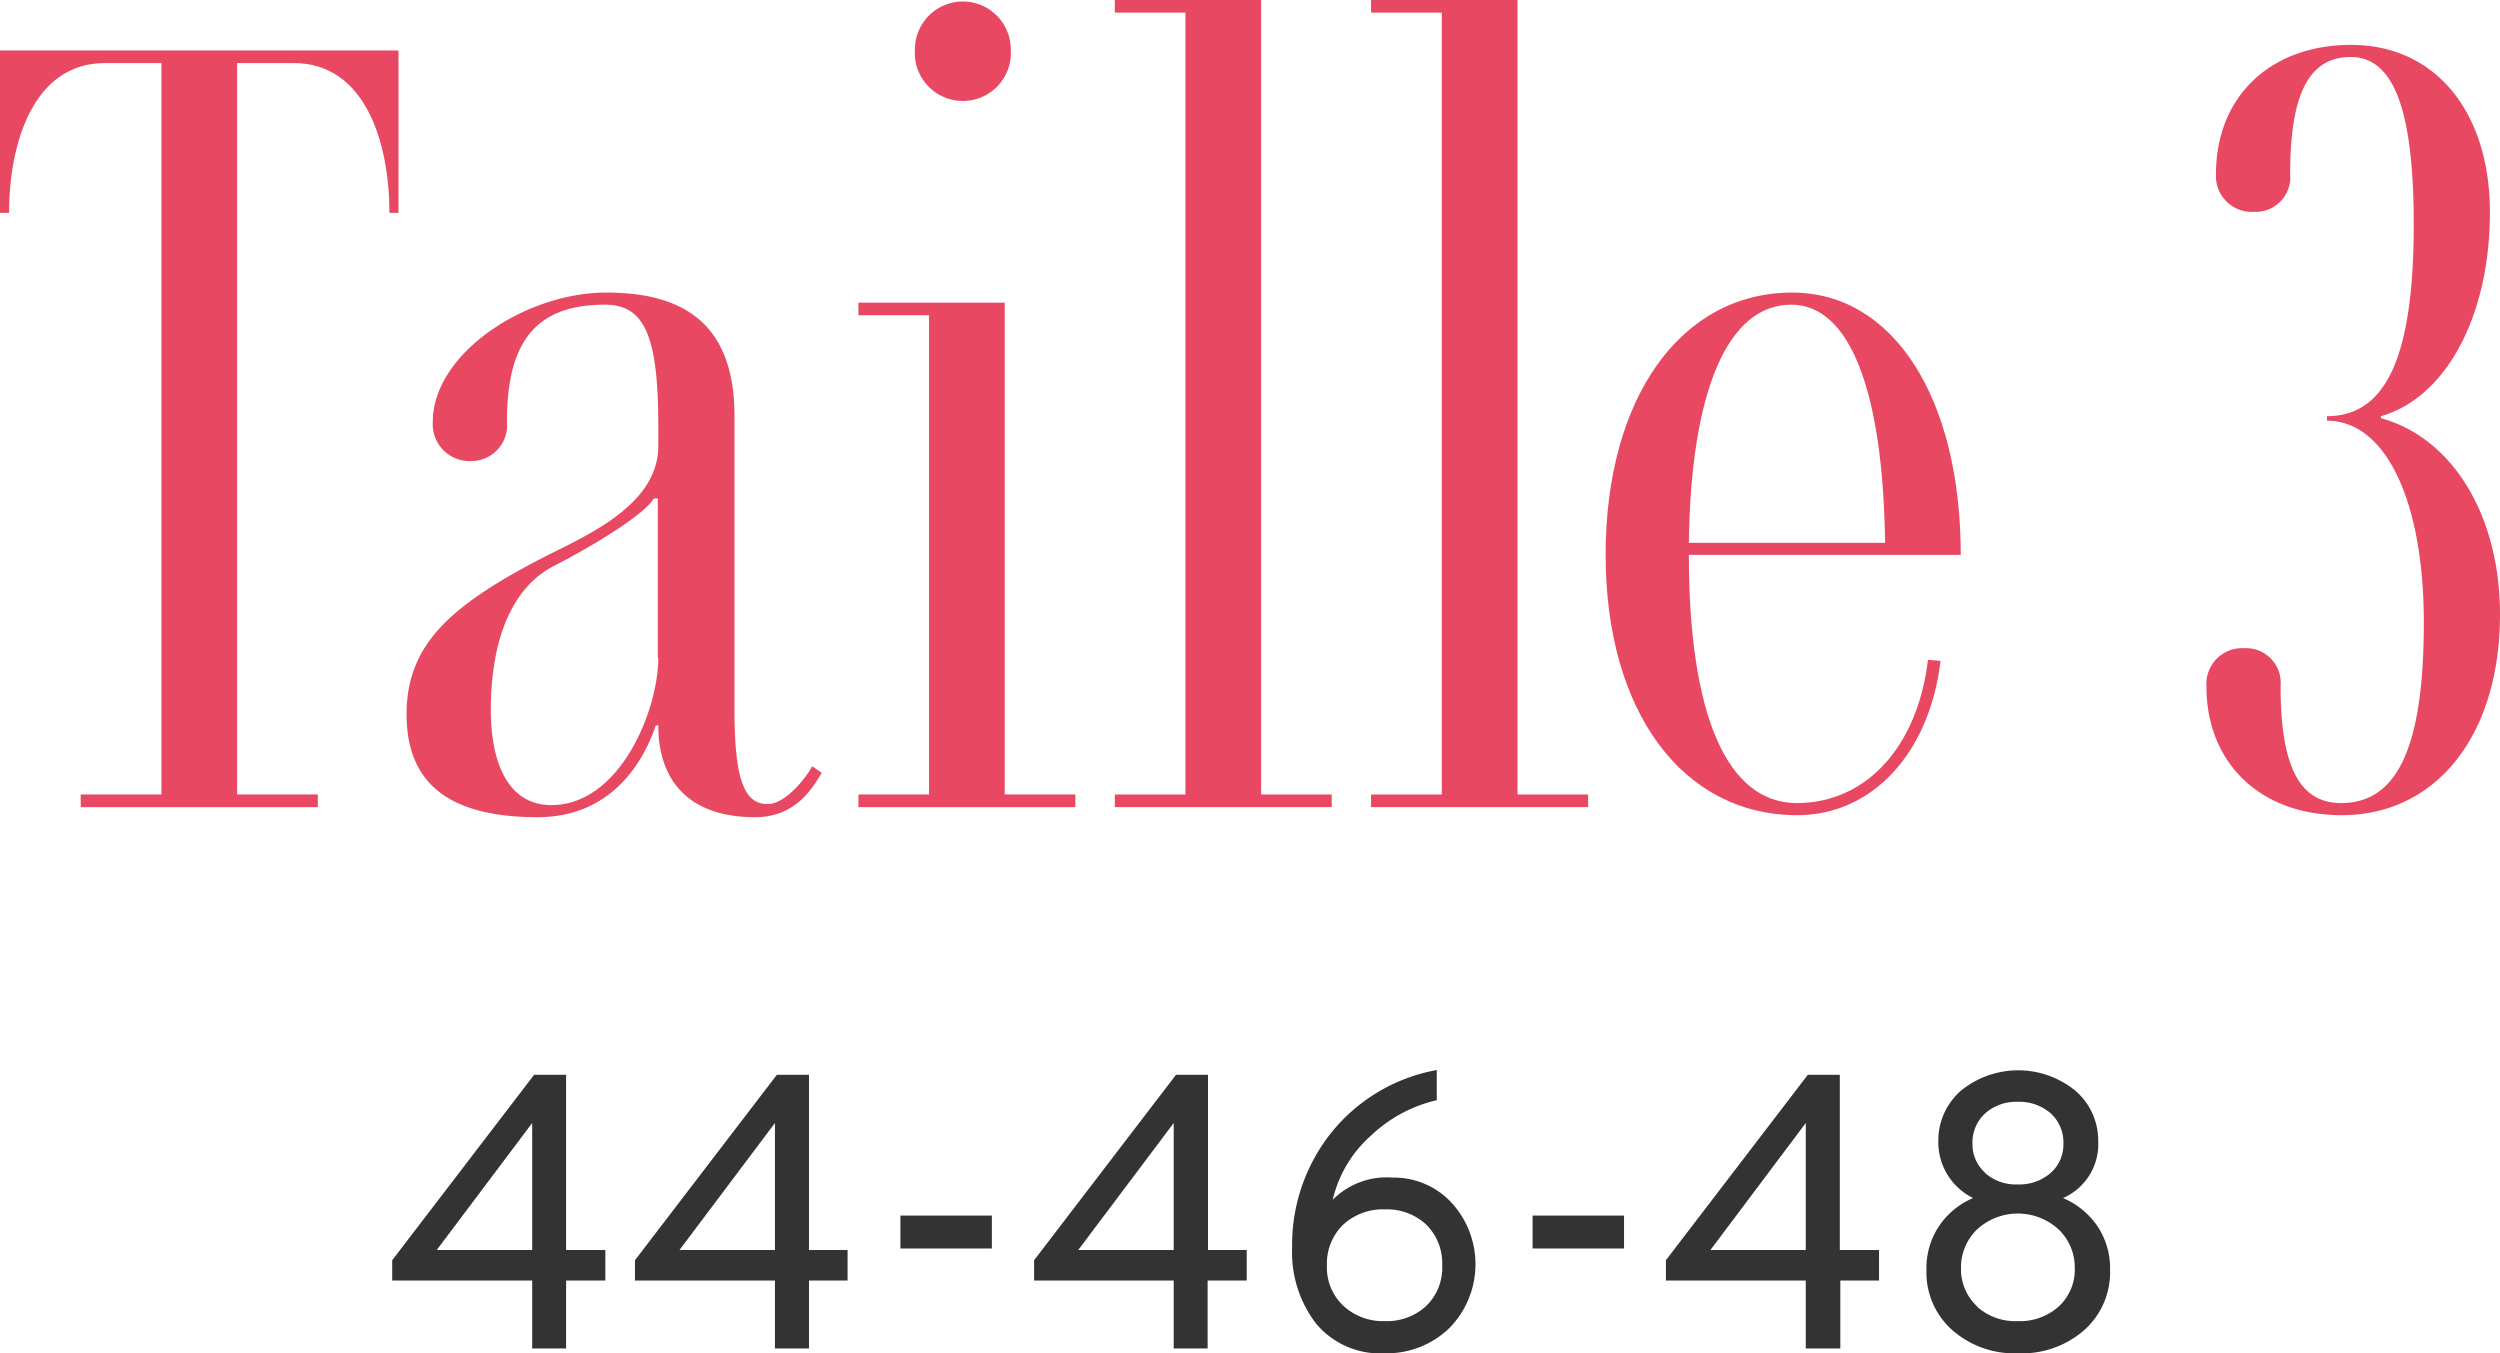
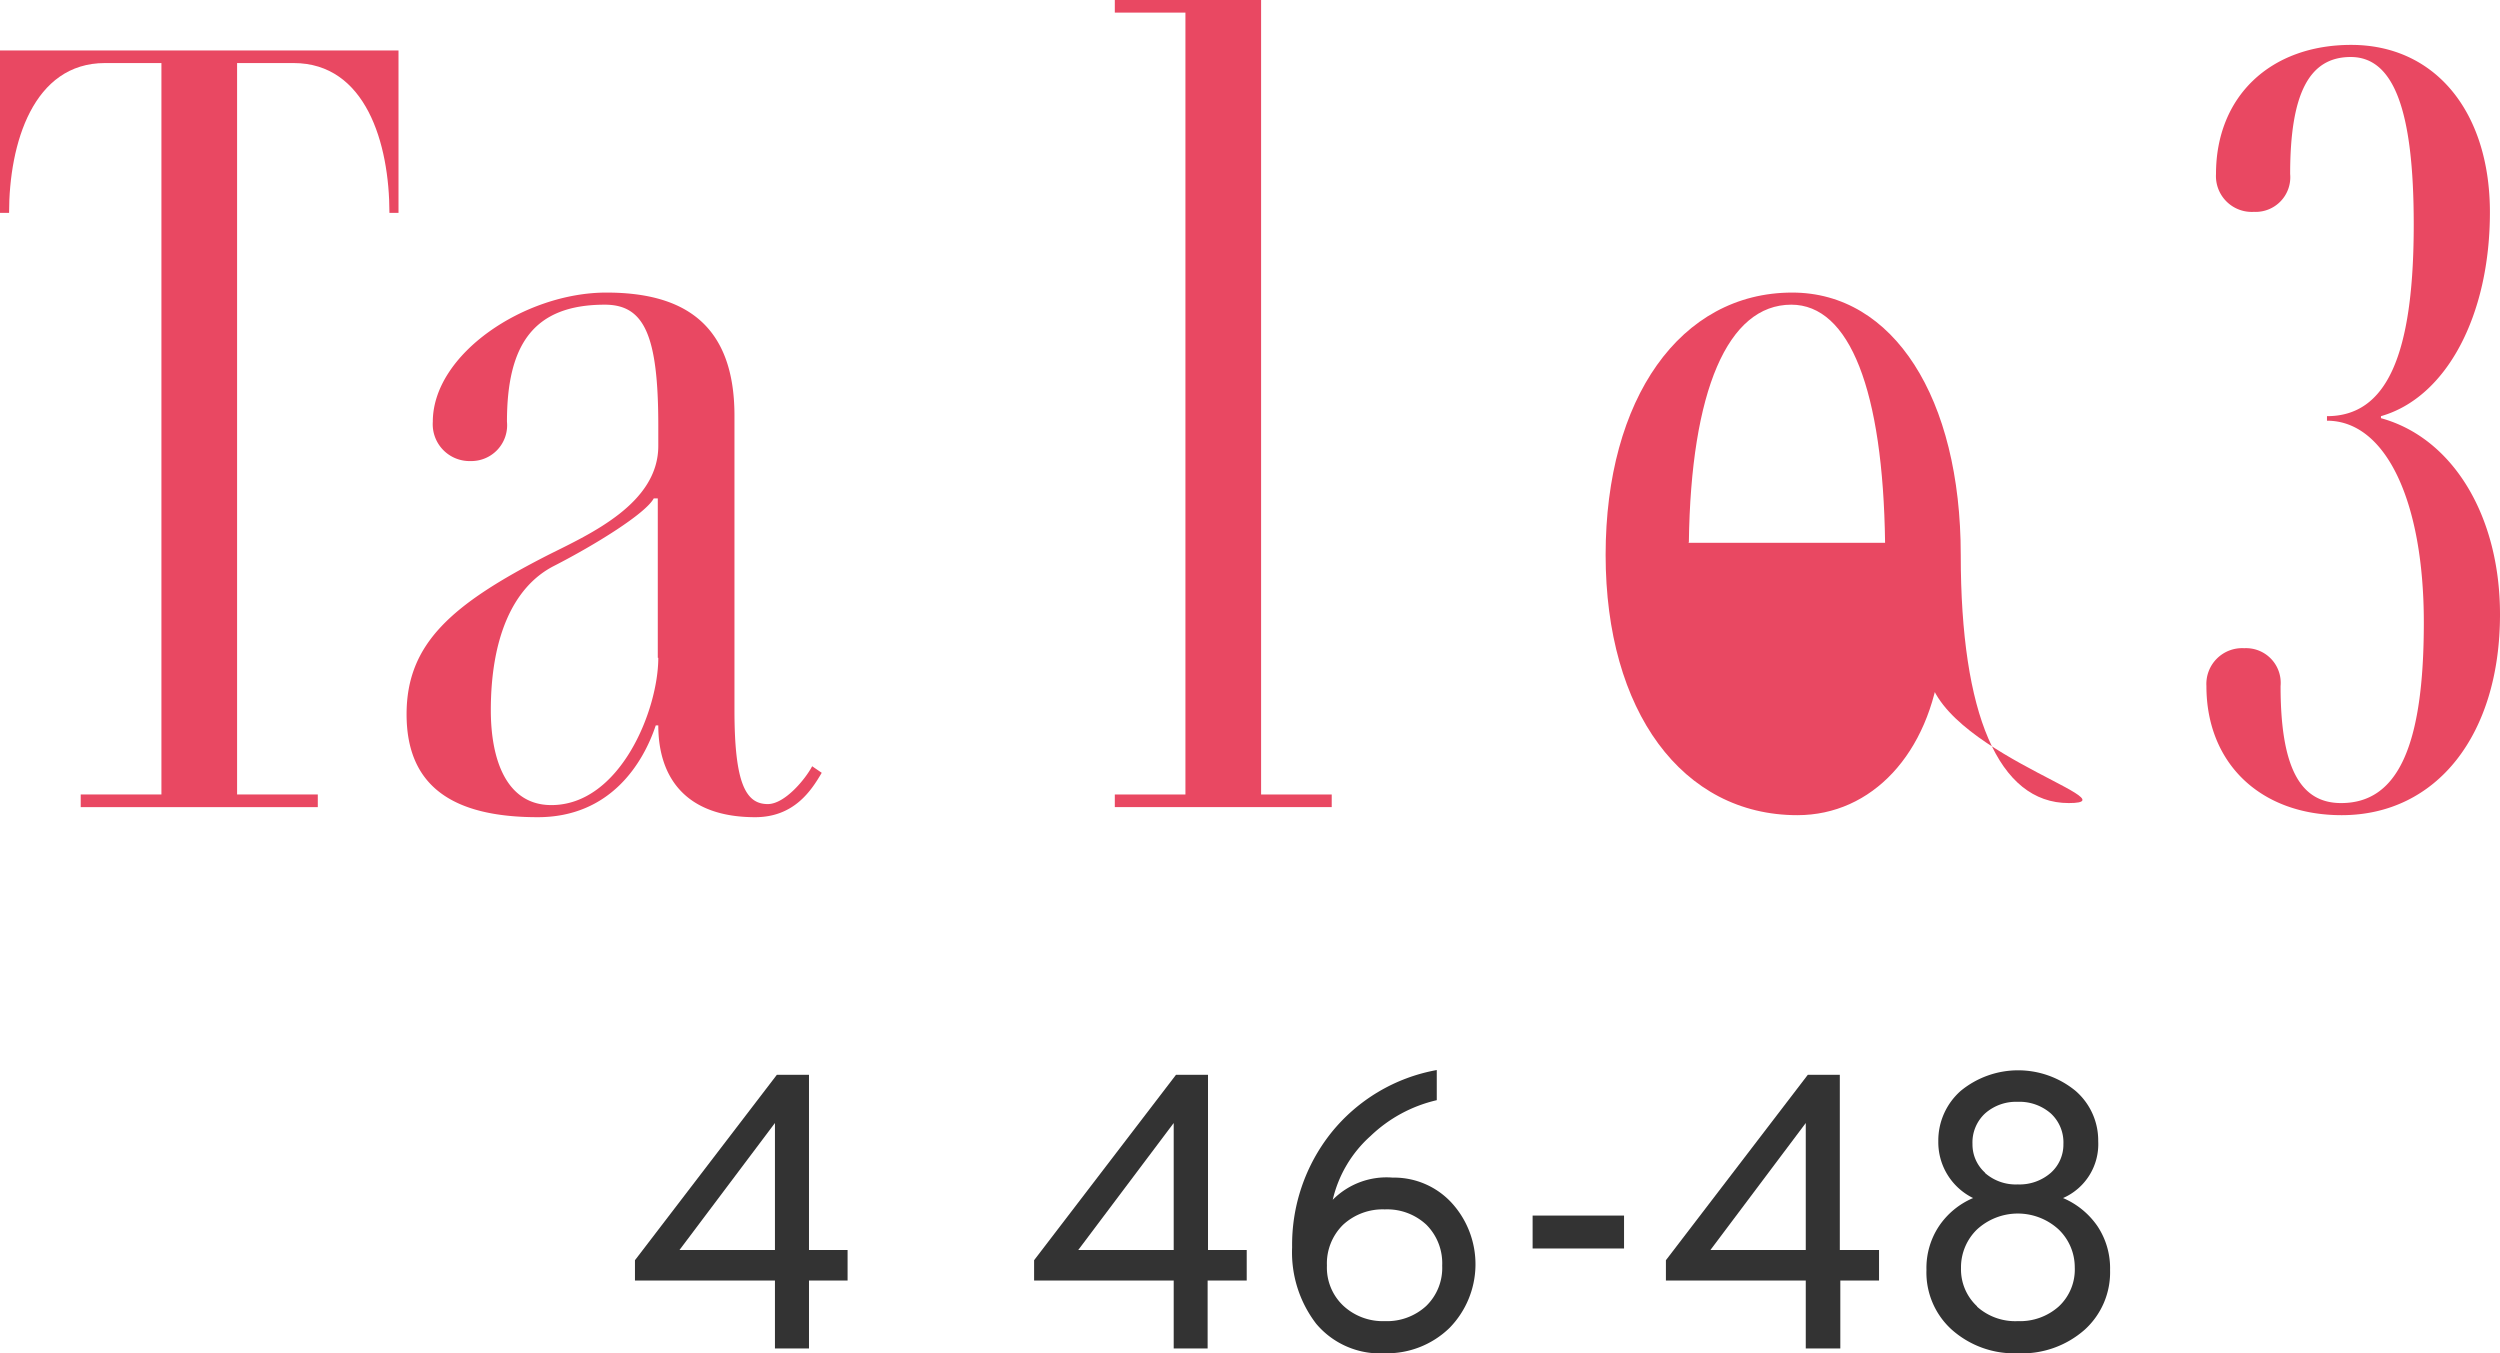
<svg xmlns="http://www.w3.org/2000/svg" viewBox="0 0 198.24 107.31">
  <g id="Calque_2" data-name="Calque 2">
    <g id="Calque_1-2" data-name="Calque 1">
      <g>
        <path d="M31.6,16.88h-.72C30.88,11.36,29,5,23.28,5H18.8V63h6.4v1H6.4V63h6.4V5H8.32C2.64,5,.72,11.36.72,16.88H0V4H31.6Z" style="fill: #e94862" />
        <path d="M65.16,61.28c-.8,1.36-2.16,3.52-5.28,3.52-5.36,0-7.68-3-7.68-7.28H52c-1,3-3.6,7.28-9.36,7.28-6.88,0-10.4-2.56-10.4-8.16S35.8,47.92,43.48,44c3.36-1.68,8.72-4.08,8.72-8.64v-1.6c0-7.2-1.12-9.6-4.24-9.6-5.68,0-7.76,3.2-7.76,9.28a2.84,2.84,0,0,1-2.88,3.12,2.92,2.92,0,0,1-3-3.12c0-5.36,7.28-10.24,13.76-10.24,5.84,0,10.16,2.24,10.16,9.76V56.32c0,5.76.88,7.44,2.64,7.44,1.36,0,3-2,3.52-3Zm-13-9.12V39.52h-.32c-.64,1.2-4.64,3.68-7.92,5.36s-5,5.76-5,11.44c0,4,1.28,7.52,4.8,7.52C49.16,63.84,52.2,56.32,52.2,52.16Z" style="fill: #e94862" />
-         <path d="M85.27,63v1H68.07V63h5.6V25h-5.6V24h11.6V63ZM72.55,3.92a3.8,3.8,0,1,1,7.6,0,3.81,3.81,0,1,1-7.6,0Z" style="fill: #e94862" />
        <path d="M105.6,63v1H88.4V63H94V1H88.4V0H100V63Z" style="fill: #e94862" />
-         <path d="M125.93,63v1H108.72V63h5.61V1h-5.61V0h11.61V63Z" style="fill: #e94862" />
-         <path d="M152.88,52.32l1,.08c-.88,7.36-5.44,12.24-11.36,12.24-9.12,0-15.2-8.24-15.2-20.64s5.92-20.8,14.8-20.8c8,0,13.36,8.32,13.36,20.8H133.92c0,12.64,3,19.68,8.56,19.68S152.08,59.12,152.88,52.32Zm-19-9.28h15.6c-.16-12.08-2.8-18.88-7.44-18.88C137,24.16,134.08,31,133.92,43Z" style="fill: #e94862" />
+         <path d="M152.88,52.32l1,.08c-.88,7.36-5.44,12.24-11.36,12.24-9.12,0-15.2-8.24-15.2-20.64s5.92-20.8,14.8-20.8c8,0,13.36,8.32,13.36,20.8c0,12.64,3,19.68,8.56,19.68S152.08,59.12,152.88,52.32Zm-19-9.28h15.6c-.16-12.08-2.8-18.88-7.44-18.88C137,24.16,134.08,31,133.92,43Z" style="fill: #e94862" />
        <path d="M198.24,48.72c0,9.52-5,15.92-12.56,15.92-6.4,0-10.72-4.08-10.72-10.24a2.84,2.84,0,0,1,3-3,2.75,2.75,0,0,1,2.88,3c0,6.4,1.52,9.28,4.8,9.28,4.48,0,6.56-4.48,6.56-14.32,0-9.6-3-16-7.68-16V33c4.72,0,6.88-4.8,6.88-15.2,0-9.12-1.6-13.28-5-13.28-3.28,0-4.8,2.88-4.8,9.28a2.75,2.75,0,0,1-2.88,3,2.84,2.84,0,0,1-3-3c0-6.16,4.32-10.24,10.72-10.24,6.64,0,11,5.28,11,13.28C197.44,25,194,31.52,188.8,33v.16C194.48,34.72,198.24,40.88,198.24,48.72Z" style="fill: #e94862" />
      </g>
      <g>
-         <path d="M42.2,106.93v-5.39H31.1V99.93l11.25-14.7h2.54V99.12H48v2.42H44.89v5.39Zm0-7.81V89.05L34.63,99.12Z" style="fill: #333" />
        <path d="M61.45,106.93v-5.39H50.35V99.93L61.6,85.23h2.55V99.12h3.06v2.42H64.15v5.39Zm0-7.81V89.05L53.88,99.12Z" style="fill: #333" />
-         <path d="M71.4,99V96.39h7.25V99Z" style="fill: #333" />
        <path d="M93.07,106.93v-5.39H82V99.93l11.25-14.7h2.54V99.12h3.07v2.42H95.76v5.39Zm0-7.81V89.05L85.5,99.12Z" style="fill: #333" />
        <path d="M109.81,107.31a6.61,6.61,0,0,1-5.44-2.34,9.29,9.29,0,0,1-1.91-6.06,14.26,14.26,0,0,1,3.08-9.06,13.9,13.9,0,0,1,8.39-5v2.39a11.24,11.24,0,0,0-5.25,2.84,9.73,9.73,0,0,0-3,5.06,6,6,0,0,1,4.75-1.76,6.21,6.21,0,0,1,4.68,2,7.22,7.22,0,0,1-.17,9.92A7.12,7.12,0,0,1,109.81,107.31Zm0-2.55a4.59,4.59,0,0,0,3.28-1.2,4.2,4.2,0,0,0,1.27-3.2,4.32,4.32,0,0,0-1.25-3.24,4.56,4.56,0,0,0-3.3-1.22,4.63,4.63,0,0,0-3.31,1.22,4.3,4.3,0,0,0-1.28,3.24,4.15,4.15,0,0,0,1.3,3.18A4.59,4.59,0,0,0,109.78,104.76Z" style="fill: #333" />
        <path d="M121.53,99V96.39h7.25V99Z" style="fill: #333" />
        <path d="M143.19,106.93v-5.39H132.1V99.93l11.25-14.7h2.54V99.12H149v2.42h-3.07v5.39Zm0-7.81V89.05l-7.56,10.07Z" style="fill: #333" />
        <path d="M160,107.31a7.45,7.45,0,0,1-5.24-1.88,6.11,6.11,0,0,1-2-4.73,6,6,0,0,1,1-3.48,6.15,6.15,0,0,1,2.7-2.22,4.93,4.93,0,0,1-2.76-4.5,5.25,5.25,0,0,1,1.78-4,7.17,7.17,0,0,1,9.1,0,5.2,5.2,0,0,1,1.8,4,4.66,4.66,0,0,1-2.79,4.5,6.3,6.3,0,0,1,2.73,2.23,6,6,0,0,1,1,3.47,6.14,6.14,0,0,1-2,4.73A7.51,7.51,0,0,1,160,107.31Zm-3.24-3.71a4.53,4.53,0,0,0,3.24,1.16,4.61,4.61,0,0,0,3.25-1.16,4,4,0,0,0,1.27-3.11,4.15,4.15,0,0,0-1.28-3,4.78,4.78,0,0,0-6.47,0,4.18,4.18,0,0,0-1.27,3.06A4,4,0,0,0,156.79,103.6Zm.63-10.6a3.7,3.7,0,0,0,2.61.92,3.77,3.77,0,0,0,2.62-.92,3,3,0,0,0,1-2.28,3.12,3.12,0,0,0-1-2.43,3.77,3.77,0,0,0-2.62-.92,3.7,3.7,0,0,0-2.59.92,3.13,3.13,0,0,0-1,2.43A3,3,0,0,0,157.42,93Z" style="fill: #333" />
      </g>
    </g>
  </g>
</svg>